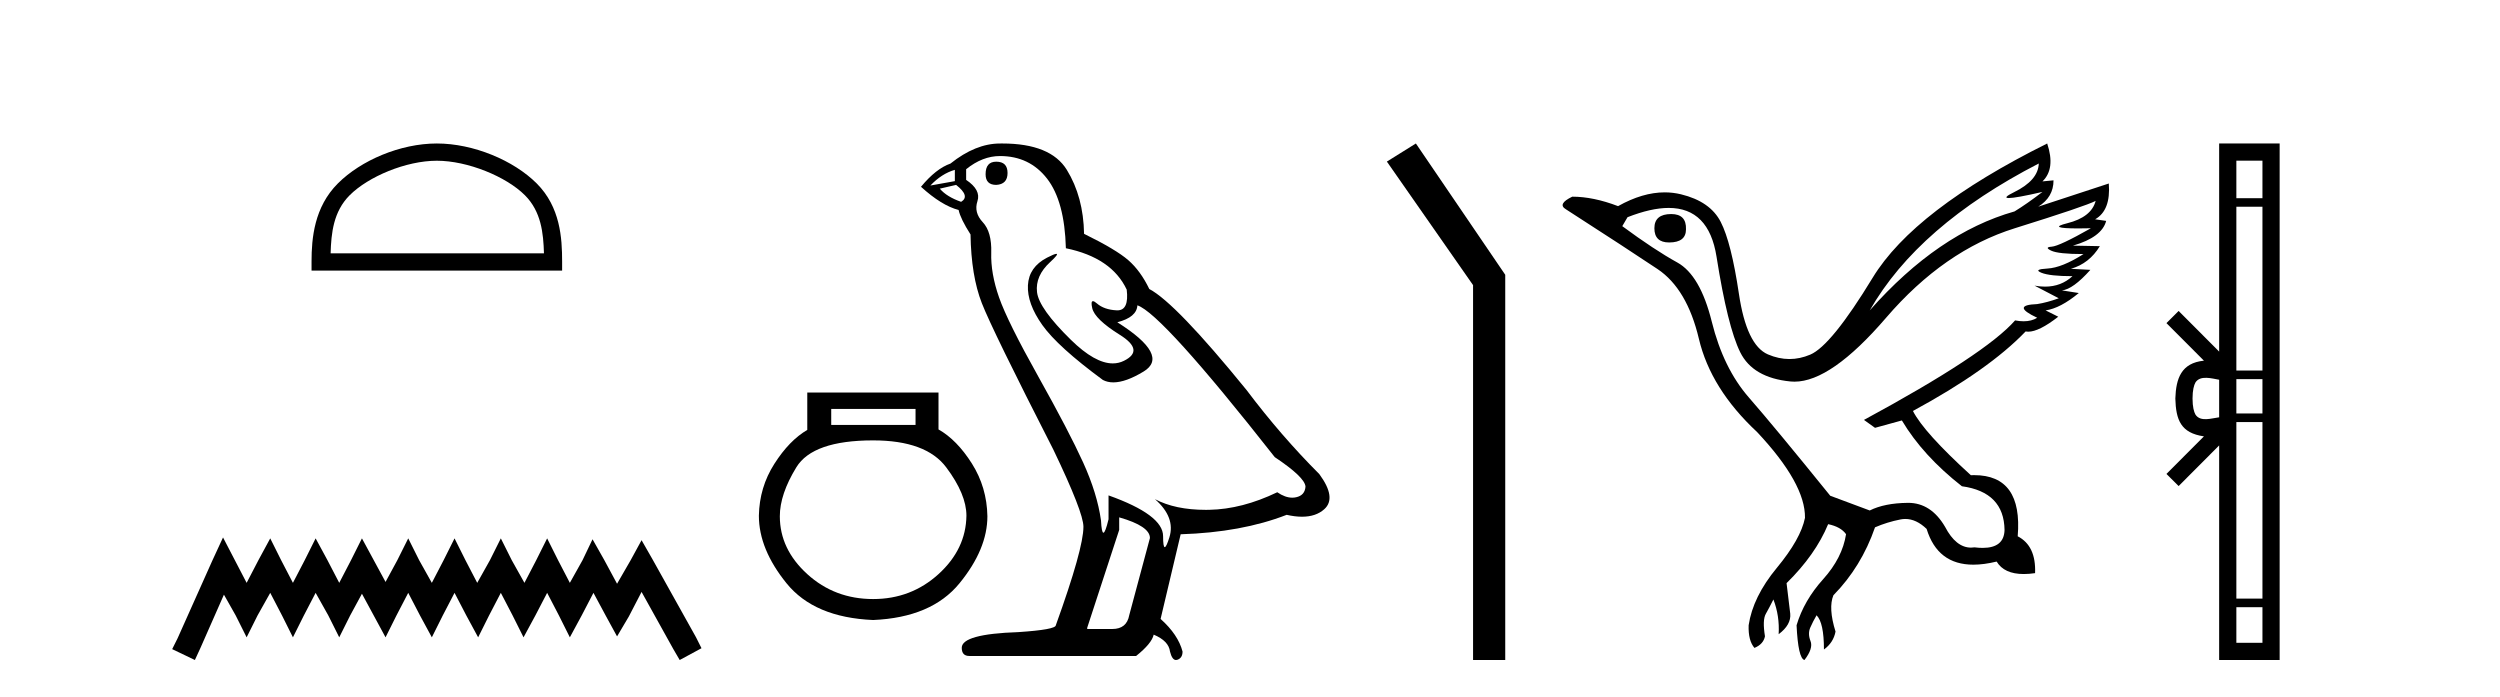
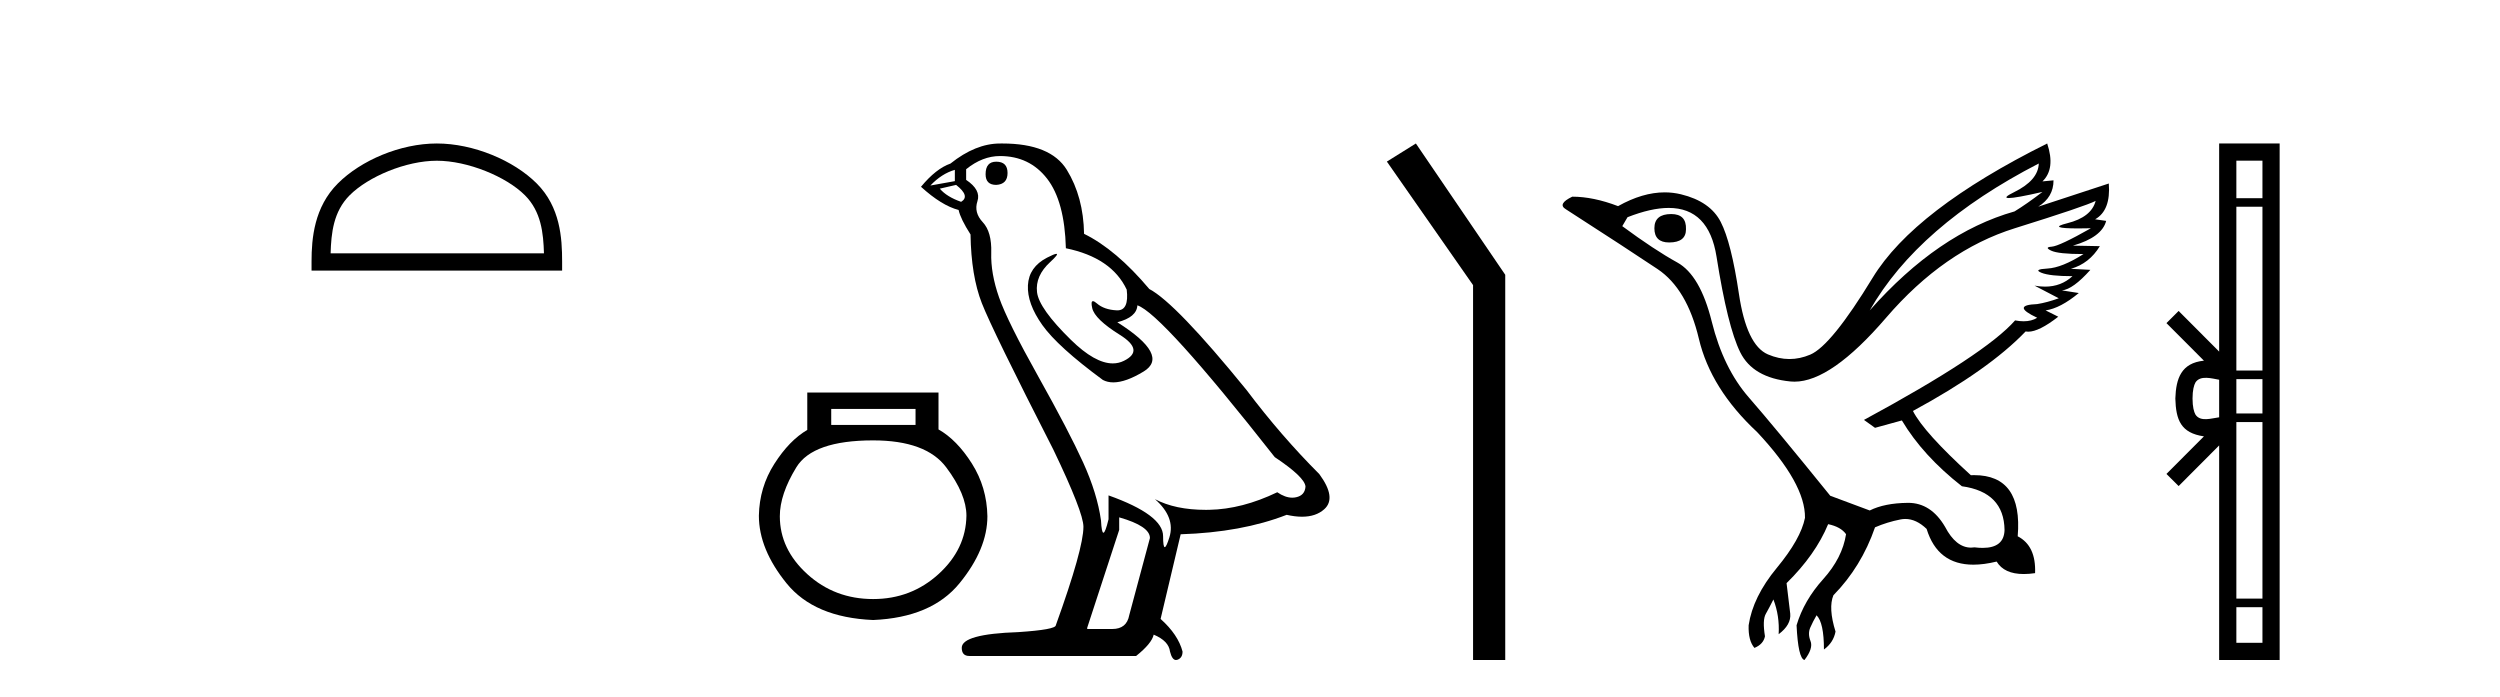
<svg xmlns="http://www.w3.org/2000/svg" width="147.0" height="41.0">
  <path d="M 25.686 9.451 C 27.498 9.451 29.767 10.382 30.864 11.48 C 31.825 12.44 31.95 13.713 31.985 14.896 L 19.44 14.896 C 19.475 13.713 19.601 12.44 20.561 11.48 C 21.659 10.382 23.874 9.451 25.686 9.451 ZM 25.686 8.437 C 23.536 8.437 21.223 9.43 19.867 10.786 C 18.476 12.176 18.319 14.007 18.319 15.377 L 18.319 15.911 L 33.053 15.911 L 33.053 15.377 C 33.053 14.007 32.949 12.176 31.558 10.786 C 30.202 9.43 27.836 8.437 25.686 8.437 Z" style="fill:#000000;stroke:none" />
-   <path d="M 13.114 31.602 L 12.473 32.99 L 10.444 37.528 L 10.124 38.169 L 11.459 38.809 L 11.779 38.115 L 13.167 34.966 L 13.861 36.193 L 14.502 37.475 L 15.142 36.193 L 15.89 34.859 L 16.584 36.193 L 17.224 37.475 L 17.865 36.193 L 18.559 34.859 L 19.306 36.193 L 19.947 37.475 L 20.588 36.193 L 21.282 34.912 L 21.976 36.193 L 22.67 37.475 L 23.31 36.193 L 24.004 34.859 L 24.698 36.193 L 25.392 37.475 L 26.033 36.193 L 26.727 34.859 L 27.421 36.193 L 28.115 37.475 L 28.755 36.193 L 29.449 34.859 L 30.143 36.193 L 30.784 37.475 L 31.478 36.193 L 32.172 34.859 L 32.866 36.193 L 33.507 37.475 L 34.201 36.193 L 34.895 34.859 L 35.642 36.247 L 36.283 37.421 L 36.977 36.247 L 37.724 34.805 L 39.593 38.169 L 39.966 38.809 L 41.248 38.115 L 40.927 37.475 L 38.365 32.884 L 37.724 31.763 L 37.084 32.937 L 36.283 34.325 L 35.535 32.937 L 34.841 31.709 L 34.254 32.937 L 33.507 34.272 L 32.813 32.937 L 32.172 31.656 L 31.531 32.937 L 30.837 34.272 L 30.09 32.937 L 29.449 31.656 L 28.809 32.937 L 28.061 34.272 L 27.367 32.937 L 26.727 31.656 L 26.086 32.937 L 25.392 34.272 L 24.645 32.937 L 24.004 31.656 L 23.364 32.937 L 22.67 34.218 L 21.976 32.937 L 21.282 31.656 L 20.641 32.937 L 19.947 34.272 L 19.253 32.937 L 18.559 31.656 L 17.918 32.937 L 17.224 34.272 L 16.53 32.937 L 15.89 31.656 L 15.196 32.937 L 14.502 34.272 L 13.808 32.937 L 13.114 31.602 Z" style="fill:#000000;stroke:none" />
  <path d="M 53.834 24.047 L 53.834 24.986 L 48.876 24.986 L 48.876 24.047 ZM 51.34 25.895 Q 54.45 25.895 55.638 27.48 Q 56.826 29.064 56.826 30.325 Q 56.797 32.291 55.184 33.758 Q 53.57 35.224 51.34 35.224 Q 49.081 35.224 47.468 33.758 Q 45.854 32.291 45.854 30.355 Q 45.854 29.064 46.823 27.48 Q 47.791 25.895 51.34 25.895 ZM 47.468 23.079 L 47.468 25.279 Q 46.412 25.895 45.532 27.274 Q 44.652 28.653 44.622 30.325 Q 44.622 32.291 46.25 34.3 Q 47.879 36.31 51.34 36.457 Q 54.773 36.31 56.416 34.3 Q 58.059 32.291 58.059 30.355 Q 58.029 28.653 57.149 27.259 Q 56.269 25.866 55.184 25.25 L 55.184 23.079 Z" style="fill:#000000;stroke:none" />
-   <path d="M 58.58 9.507 Q 57.953 9.507 57.953 10.245 Q 57.953 10.872 58.58 10.872 Q 59.244 10.835 59.244 10.171 Q 59.244 9.507 58.58 9.507 ZM 56.145 9.987 L 56.145 10.651 L 54.707 10.909 Q 55.371 10.208 56.145 9.987 ZM 56.219 10.872 Q 57.067 11.536 56.514 11.868 Q 55.666 11.573 55.26 11.093 L 56.219 10.872 ZM 58.801 9.175 Q 60.534 9.175 61.567 10.503 Q 62.6 11.831 62.674 14.597 Q 65.366 15.15 66.251 17.031 Q 66.395 18.249 65.703 18.249 Q 65.682 18.249 65.661 18.248 Q 64.923 18.211 64.499 17.843 Q 64.345 17.709 64.266 17.709 Q 64.129 17.709 64.223 18.119 Q 64.37 18.765 65.845 19.687 Q 67.321 20.609 66.085 21.217 Q 65.779 21.368 65.432 21.368 Q 64.383 21.368 62.969 19.982 Q 61.088 18.138 60.977 17.179 Q 60.866 16.22 61.752 15.408 Q 62.278 14.926 62.113 14.926 Q 62.001 14.926 61.567 15.15 Q 60.498 15.703 60.442 16.773 Q 60.387 17.843 61.291 19.115 Q 62.194 20.388 64.85 22.342 Q 65.121 22.484 65.464 22.484 Q 66.194 22.484 67.247 21.844 Q 68.796 20.904 65.698 18.949 Q 66.841 18.654 66.878 17.953 Q 68.317 18.433 74.955 26.879 Q 76.726 28.059 76.763 28.612 Q 76.726 29.129 76.209 29.239 Q 76.099 29.263 75.985 29.263 Q 75.567 29.263 75.103 28.944 Q 73.038 29.94 71.101 29.977 Q 70.999 29.979 70.899 29.979 Q 69.099 29.979 67.911 29.35 L 67.911 29.35 Q 69.128 30.42 68.759 31.6 Q 68.58 32.172 68.488 32.172 Q 68.39 32.172 68.39 31.526 Q 68.39 30.272 65.182 29.129 L 65.182 30.53 Q 64.993 31.324 64.881 31.324 Q 64.775 31.324 64.739 30.604 Q 64.518 29.018 63.688 27.192 Q 62.858 25.367 61.051 22.139 Q 59.244 18.912 58.746 17.492 Q 58.248 16.072 58.285 14.855 Q 58.321 13.638 57.787 13.066 Q 57.252 12.495 57.473 11.831 Q 57.694 11.167 56.809 10.577 L 56.809 9.95 Q 57.768 9.175 58.801 9.175 ZM 65.809 30.42 Q 67.616 30.936 67.616 31.637 L 66.399 36.173 Q 66.251 36.985 65.403 36.985 L 63.928 36.985 L 63.928 36.911 L 65.809 31.157 L 65.809 30.42 ZM 58.934 8.437 Q 58.868 8.437 58.801 8.438 Q 57.363 8.438 55.887 9.618 Q 55.039 9.913 54.154 10.983 Q 55.371 12.089 56.367 12.347 Q 56.477 12.864 57.067 13.786 Q 57.104 16.22 57.731 17.824 Q 58.358 19.429 61.936 26.436 Q 63.706 30.124 63.706 30.973 Q 63.706 32.264 62.083 36.763 Q 62.083 37.022 59.871 37.169 Q 56.551 37.28 56.551 38.091 Q 56.551 38.571 56.994 38.571 L 66.804 38.571 Q 67.727 37.833 67.837 37.317 Q 68.722 37.685 68.796 38.312 Q 68.92 38.809 69.149 38.809 Q 69.192 38.809 69.239 38.792 Q 69.534 38.681 69.534 38.312 Q 69.276 37.317 68.243 36.394 L 69.423 31.415 Q 73.001 31.305 75.656 30.272 Q 76.148 30.383 76.558 30.383 Q 77.377 30.383 77.869 29.94 Q 78.607 29.276 77.574 27.875 Q 75.324 25.625 73.296 22.932 Q 69.128 17.806 67.579 16.994 Q 67.063 15.925 66.343 15.298 Q 65.624 14.671 63.743 13.749 Q 63.706 11.573 62.729 9.987 Q 61.774 8.437 58.934 8.437 Z" style="fill:#000000;stroke:none" />
+   <path d="M 58.58 9.507 Q 57.953 9.507 57.953 10.245 Q 57.953 10.872 58.58 10.872 Q 59.244 10.835 59.244 10.171 Q 59.244 9.507 58.58 9.507 ZM 56.145 9.987 L 56.145 10.651 L 54.707 10.909 Q 55.371 10.208 56.145 9.987 ZM 56.219 10.872 Q 57.067 11.536 56.514 11.868 Q 55.666 11.573 55.26 11.093 L 56.219 10.872 ZM 58.801 9.175 Q 60.534 9.175 61.567 10.503 Q 62.6 11.831 62.674 14.597 Q 65.366 15.15 66.251 17.031 Q 66.395 18.249 65.703 18.249 Q 65.682 18.249 65.661 18.248 Q 64.923 18.211 64.499 17.843 Q 64.345 17.709 64.266 17.709 Q 64.129 17.709 64.223 18.119 Q 64.37 18.765 65.845 19.687 Q 67.321 20.609 66.085 21.217 Q 65.779 21.368 65.432 21.368 Q 64.383 21.368 62.969 19.982 Q 61.088 18.138 60.977 17.179 Q 60.866 16.22 61.752 15.408 Q 62.278 14.926 62.113 14.926 Q 62.001 14.926 61.567 15.15 Q 60.498 15.703 60.442 16.773 Q 60.387 17.843 61.291 19.115 Q 62.194 20.388 64.85 22.342 Q 65.121 22.484 65.464 22.484 Q 66.194 22.484 67.247 21.844 Q 68.796 20.904 65.698 18.949 Q 66.841 18.654 66.878 17.953 Q 68.317 18.433 74.955 26.879 Q 76.726 28.059 76.763 28.612 Q 76.726 29.129 76.209 29.239 Q 76.099 29.263 75.985 29.263 Q 75.567 29.263 75.103 28.944 Q 73.038 29.94 71.101 29.977 Q 70.999 29.979 70.899 29.979 Q 69.099 29.979 67.911 29.35 L 67.911 29.35 Q 69.128 30.42 68.759 31.6 Q 68.58 32.172 68.488 32.172 Q 68.39 32.172 68.39 31.526 Q 68.39 30.272 65.182 29.129 L 65.182 30.53 Q 64.993 31.324 64.881 31.324 Q 64.775 31.324 64.739 30.604 Q 64.518 29.018 63.688 27.192 Q 62.858 25.367 61.051 22.139 Q 59.244 18.912 58.746 17.492 Q 58.248 16.072 58.285 14.855 Q 58.321 13.638 57.787 13.066 Q 57.252 12.495 57.473 11.831 Q 57.694 11.167 56.809 10.577 L 56.809 9.95 Q 57.768 9.175 58.801 9.175 ZM 65.809 30.42 Q 67.616 30.936 67.616 31.637 L 66.399 36.173 Q 66.251 36.985 65.403 36.985 L 63.928 36.985 L 63.928 36.911 L 65.809 31.157 L 65.809 30.42 ZM 58.934 8.437 Q 58.868 8.437 58.801 8.438 Q 57.363 8.438 55.887 9.618 Q 55.039 9.913 54.154 10.983 Q 55.371 12.089 56.367 12.347 Q 56.477 12.864 57.067 13.786 Q 57.104 16.22 57.731 17.824 Q 58.358 19.429 61.936 26.436 Q 63.706 30.124 63.706 30.973 Q 63.706 32.264 62.083 36.763 Q 62.083 37.022 59.871 37.169 Q 56.551 37.28 56.551 38.091 Q 56.551 38.571 56.994 38.571 L 66.804 38.571 Q 67.727 37.833 67.837 37.317 Q 68.722 37.685 68.796 38.312 Q 68.92 38.809 69.149 38.809 Q 69.192 38.809 69.239 38.792 Q 69.534 38.681 69.534 38.312 Q 69.276 37.317 68.243 36.394 L 69.423 31.415 Q 73.001 31.305 75.656 30.272 Q 76.148 30.383 76.558 30.383 Q 77.377 30.383 77.869 29.94 Q 78.607 29.276 77.574 27.875 Q 75.324 25.625 73.296 22.932 Q 69.128 17.806 67.579 16.994 Q 65.624 14.671 63.743 13.749 Q 63.706 11.573 62.729 9.987 Q 61.774 8.437 58.934 8.437 Z" style="fill:#000000;stroke:none" />
  <path d="M 83.254 8.437 L 81.548 9.501 L 86.616 16.765 L 86.616 38.809 L 88.508 38.809 L 88.508 16.157 L 83.254 8.437 Z" style="fill:#000000;stroke:none" />
  <path d="M 98.269 12.586 Q 97.278 12.586 97.278 13.421 Q 97.278 14.257 98.145 14.257 Q 99.136 14.257 99.136 13.483 Q 99.167 12.586 98.269 12.586 ZM 119.88 9.613 Q 119.849 10.604 118.425 11.301 Q 117.72 11.645 118.121 11.645 Q 118.531 11.645 120.097 11.285 L 120.097 11.285 Q 119.168 11.997 118.456 12.431 Q 113.966 13.7 109.941 18.251 Q 112.79 13.267 119.88 9.613 ZM 123.224 11.812 Q 122.976 12.771 121.552 13.127 Q 120.338 13.431 122.203 13.431 Q 122.528 13.431 122.945 13.421 L 122.945 13.421 Q 121.087 14.474 120.638 14.505 Q 120.189 14.536 120.607 14.737 Q 121.025 14.939 122.511 14.939 Q 121.242 15.744 120.391 15.79 Q 119.539 15.836 120.035 16.038 Q 120.53 16.239 121.861 16.239 Q 121.198 16.854 120.246 16.854 Q 119.953 16.854 119.632 16.796 L 119.632 16.796 L 121.056 17.539 Q 120.375 17.787 119.787 17.88 Q 118.208 17.942 119.787 18.685 Q 119.457 18.891 118.989 18.891 Q 118.755 18.891 118.487 18.84 Q 116.753 20.821 109.601 24.691 L 110.251 25.156 L 111.83 24.722 Q 113.068 26.797 115.36 28.592 Q 117.836 28.933 117.867 31.162 Q 117.841 32.216 116.581 32.216 Q 116.361 32.216 116.103 32.184 Q 115.998 32.2 115.897 32.2 Q 115.008 32.2 114.369 30.976 Q 113.542 29.567 112.2 29.567 Q 112.185 29.567 112.171 29.568 Q 110.808 29.583 109.941 30.016 L 107.619 29.15 Q 104.337 25.094 102.836 23.375 Q 101.334 21.657 100.653 18.917 Q 99.972 16.177 98.625 15.434 Q 97.278 14.691 95.39 13.298 L 95.699 12.771 Q 97.091 12.226 98.12 12.226 Q 100.479 12.226 100.932 15.093 Q 101.582 19.211 102.325 20.713 Q 103.068 22.214 105.282 22.431 Q 105.397 22.442 105.515 22.442 Q 107.672 22.442 110.901 18.685 Q 114.307 14.722 118.471 13.421 Q 122.635 12.121 123.224 11.812 ZM 120.375 8.437 Q 112.542 12.338 110.112 16.332 Q 107.681 20.326 106.443 20.852 Q 105.833 21.111 105.219 21.111 Q 104.587 21.111 103.95 20.837 Q 102.697 20.295 102.248 17.276 Q 101.799 14.257 101.179 13.05 Q 100.56 11.842 98.842 11.425 Q 98.373 11.311 97.885 11.311 Q 96.583 11.311 95.142 12.121 Q 93.687 11.564 92.449 11.564 Q 91.551 11.997 92.077 12.307 Q 95.73 14.66 97.464 15.821 Q 99.198 16.982 99.895 19.923 Q 100.591 22.865 103.316 25.403 Q 106.164 28.437 106.133 30.45 Q 105.886 31.688 104.477 33.391 Q 103.068 35.094 102.82 36.766 Q 102.789 37.664 103.161 38.097 Q 103.687 37.881 103.78 37.416 Q 103.625 36.456 103.827 36.1 Q 104.028 35.744 104.276 35.249 Q 104.647 36.209 104.585 37.292 Q 105.328 36.735 105.266 36.085 L 105.05 34.289 Q 106.752 32.617 107.495 30.821 Q 108.239 30.976 108.548 31.41 Q 108.331 32.803 107.201 34.057 Q 106.071 35.311 105.638 36.766 Q 105.731 38.716 106.102 38.809 Q 106.629 38.128 106.458 37.695 Q 106.288 37.261 106.443 36.905 Q 106.598 36.549 106.814 36.178 Q 107.248 36.611 107.248 38.19 Q 107.805 37.788 107.929 37.137 Q 107.495 35.744 107.805 35.001 Q 109.446 33.329 110.251 31.007 Q 110.963 30.698 111.753 30.543 Q 111.894 30.515 112.033 30.515 Q 112.675 30.515 113.285 31.1 Q 113.93 33.203 116.033 33.203 Q 116.654 33.203 117.403 33.02 Q 117.843 33.753 118.997 33.753 Q 119.305 33.753 119.663 33.701 Q 119.725 32.091 118.641 31.534 Q 118.941 27.938 116.08 27.938 Q 115.985 27.938 115.886 27.942 Q 113.13 25.434 112.48 24.165 Q 116.939 21.75 119.106 19.49 Q 119.178 19.504 119.258 19.504 Q 119.897 19.504 121.025 18.623 L 120.282 18.251 Q 121.149 18.128 122.233 17.23 L 121.242 17.075 Q 121.892 17.013 122.914 15.867 L 121.768 15.805 Q 122.852 15.496 123.471 14.474 L 121.892 14.443 Q 123.595 13.948 123.843 12.988 L 123.193 12.895 Q 124.121 12.369 123.998 10.79 L 123.998 10.79 L 119.849 12.152 Q 120.747 11.595 120.747 10.604 L 120.747 10.604 L 120.097 10.666 Q 120.871 9.923 120.375 8.437 Z" style="fill:#000000;stroke:none" />
  <path d="M 128.921 23.433 C 128.921 22.941 129.005 22.644 129.092 22.49 C 129.377 22.044 130.06 22.257 130.486 22.329 L 130.486 24.537 C 130.05 24.59 129.385 24.831 129.092 24.375 C 129.005 24.221 128.921 23.925 128.921 23.433 ZM 131.498 35.703 L 133.032 35.703 L 133.032 37.798 L 131.498 37.798 ZM 131.498 24.817 L 133.032 24.817 L 133.032 35.198 L 131.498 35.198 ZM 131.498 22.293 L 133.032 22.293 L 133.032 24.313 L 131.498 24.313 ZM 131.498 12.157 L 133.032 12.157 L 133.032 21.789 L 131.498 21.789 ZM 131.498 9.448 L 133.032 9.448 L 133.032 11.653 L 131.498 11.653 ZM 127.387 27.867 L 128.103 28.581 L 130.486 26.191 L 130.486 38.809 L 134.043 38.809 L 134.043 8.437 L 130.486 8.437 L 130.486 20.674 L 128.103 18.284 L 127.387 18.999 L 129.591 21.208 C 128.255 21.341 127.948 22.256 127.91 23.433 C 127.944 24.69 128.228 25.462 129.591 25.658 L 127.387 27.867 Z" style="fill:#000000;stroke:none" />
</svg>